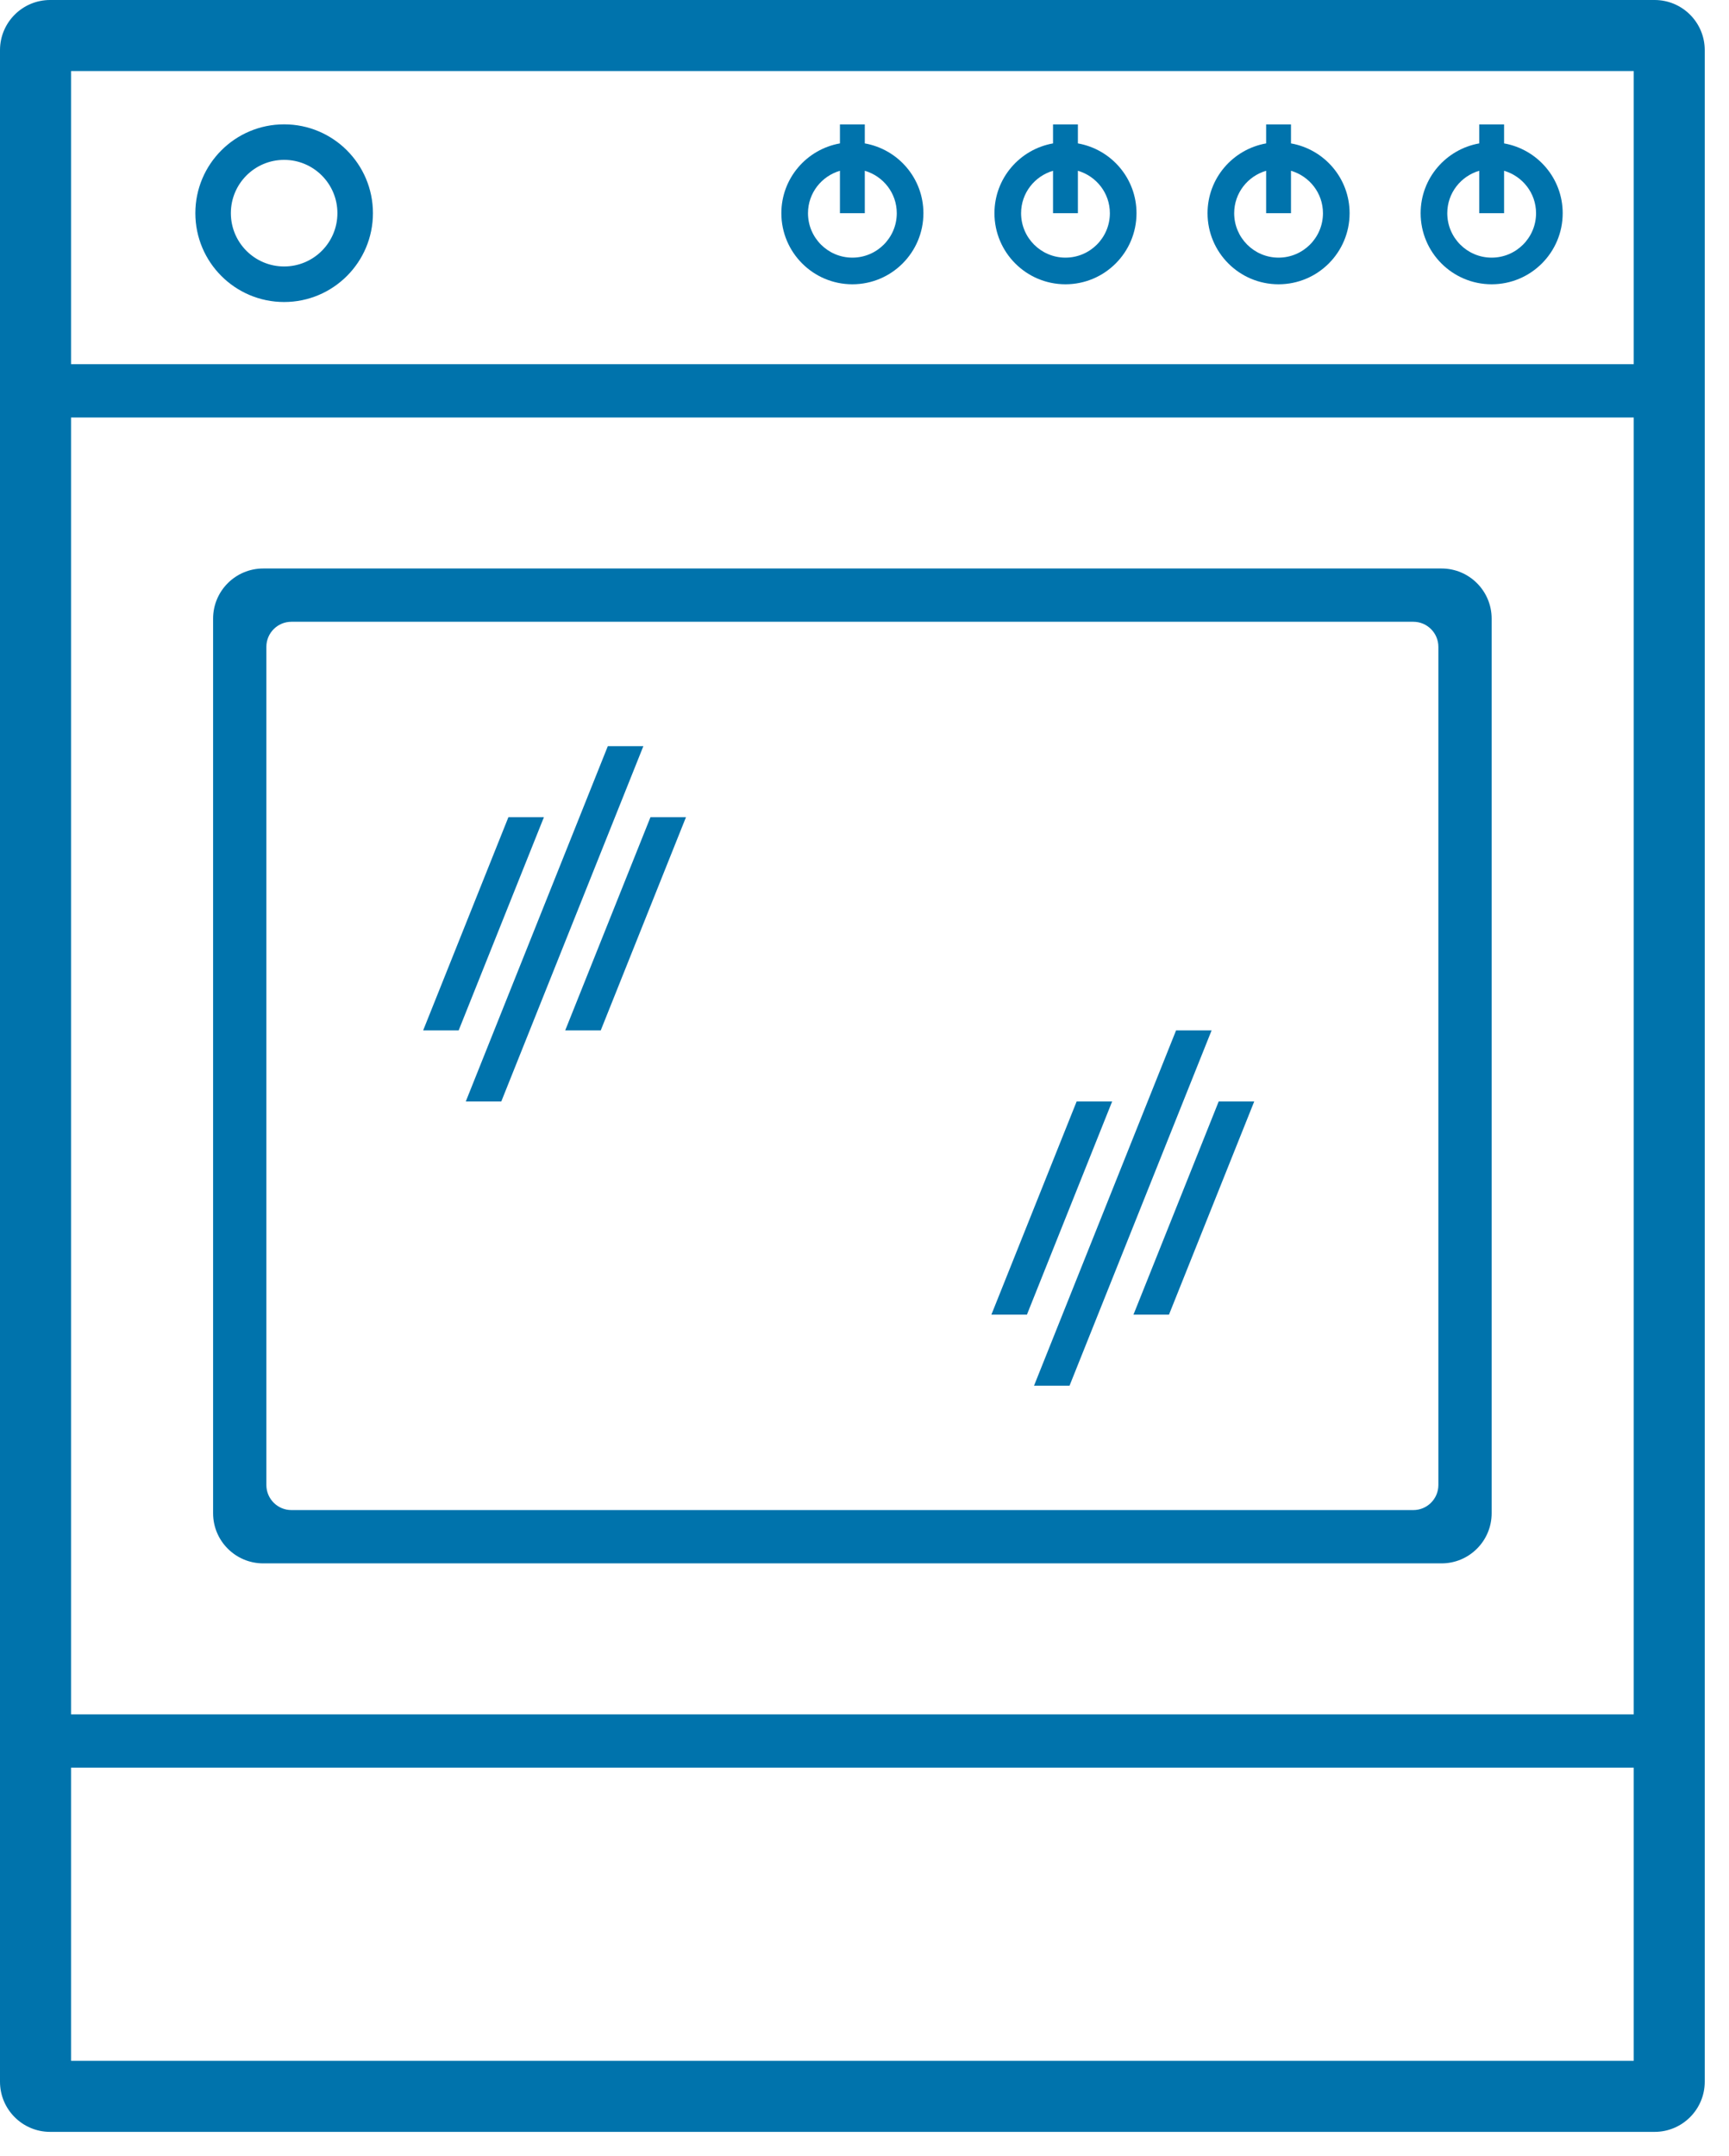
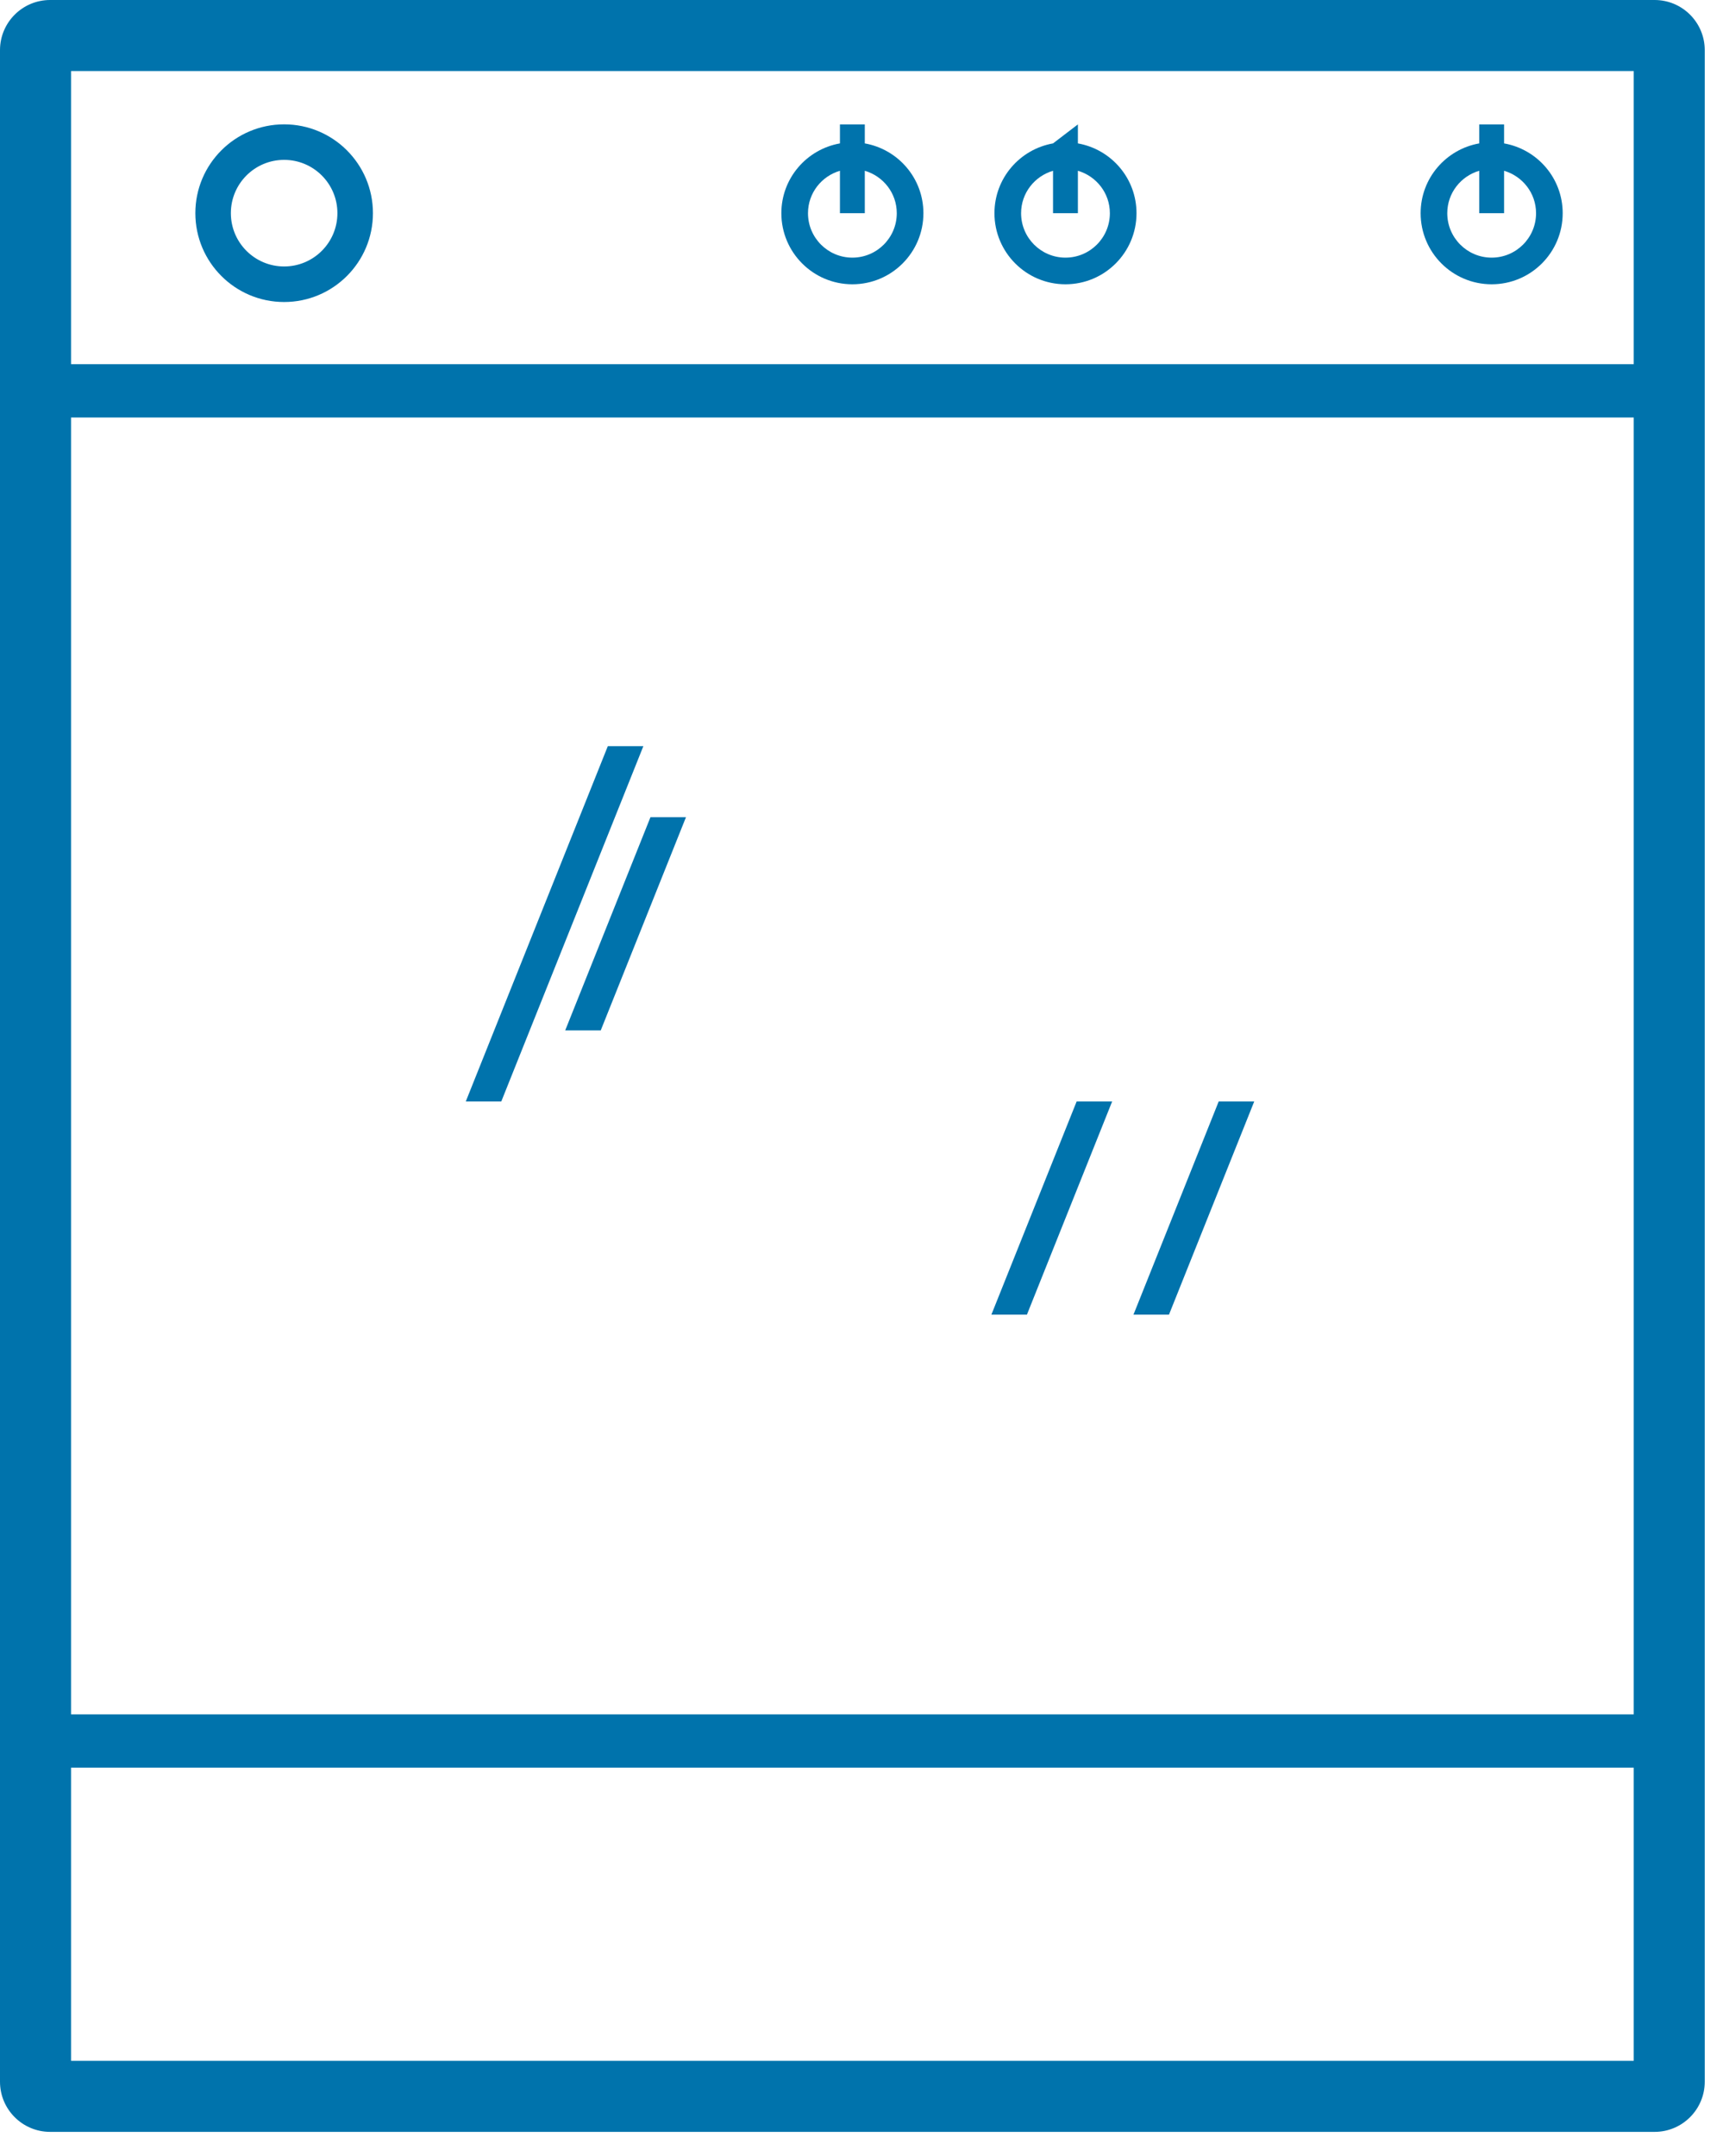
<svg xmlns="http://www.w3.org/2000/svg" width="100%" height="100%" viewBox="0 0 69 86" version="1.1" xml:space="preserve" style="fill-rule:evenodd;clip-rule:evenodd;stroke-linejoin:round;stroke-miterlimit:2;">
  <g transform="matrix(1,0,0,1,-37.448,-29.252)">
    <path d="M103.48,29.252L39.448,29.252C38.344,29.252 37.448,30.147 37.448,31.252L37.448,112.291C37.448,113.395 38.344,114.291 39.448,114.291L103.48,114.291C104.584,114.291 105.48,113.395 105.48,112.291L105.48,31.252C105.48,30.147 104.584,29.252 103.48,29.252ZM102.646,111.457L40.283,111.457L40.283,99.763L102.646,99.763L102.646,111.457ZM102.646,97.637L40.283,97.637L40.283,45.905L102.646,45.905L102.646,97.637ZM40.283,43.779L40.283,32.086L102.646,32.086L102.646,43.779L40.283,43.779Z" style="fill:rgb(0,115,172);fill-rule:nonzero;" />
-     <path d="M94.976,51.929L47.952,51.929C46.848,51.929 45.952,52.824 45.952,53.929L45.952,89.614C45.952,90.718 46.848,91.614 47.952,91.614L94.976,91.614C96.081,91.614 96.976,90.718 96.976,89.614L96.976,53.929C96.976,52.824 96.081,51.929 94.976,51.929ZM94.85,88.488C94.85,89.04 94.402,89.488 93.85,89.488L49.078,89.488C48.526,89.488 48.078,89.04 48.078,88.488L48.078,55.054C48.078,54.502 48.526,54.054 49.078,54.054L93.85,54.054C94.402,54.054 94.85,54.502 94.85,55.054L94.85,88.488Z" style="fill:rgb(0,115,172);fill-rule:nonzero;" />
-     <path d="M85.8,70.354L84.382,70.354L78.713,84.527L80.13,84.527L85.8,70.354Z" style="fill:rgb(0,115,172);fill-rule:nonzero;" />
    <path d="M86.083,73.189L82.682,81.692L84.099,81.692L87.501,73.189L86.083,73.189Z" style="fill:rgb(0,115,172);fill-rule:nonzero;" />
    <path d="M81.831,73.189L80.414,73.189L77.012,81.692L78.43,81.692L81.831,73.189Z" style="fill:rgb(0,115,172);fill-rule:nonzero;" />
    <path d="M63.123,59.015L61.705,59.015L56.036,73.189L57.453,73.189L63.123,59.015Z" style="fill:rgb(0,115,172);fill-rule:nonzero;" />
    <path d="M63.406,61.85L60.004,70.354L61.422,70.354L64.823,61.85L63.406,61.85Z" style="fill:rgb(0,115,172);fill-rule:nonzero;" />
-     <path d="M59.154,61.85L57.737,61.85L54.335,70.354L55.752,70.354L59.154,61.85Z" style="fill:rgb(0,115,172);fill-rule:nonzero;" />
    <path d="M97.472,34.972L97.472,34.214L96.48,34.214L96.48,34.972C95.152,35.208 94.142,36.361 94.142,37.757C94.142,39.322 95.411,40.592 96.976,40.592C98.542,40.592 99.811,39.322 99.811,37.757C99.811,36.361 98.8,35.207 97.472,34.972ZM96.976,39.529C95.998,39.529 95.205,38.735 95.205,37.757C95.205,36.952 95.745,36.28 96.48,36.064L96.48,37.757L97.472,37.757L97.472,36.064C98.207,36.28 98.748,36.952 98.748,37.757C98.748,38.735 97.955,39.529 96.976,39.529Z" style="fill:rgb(0,115,172);fill-rule:nonzero;" />
-     <path d="M88.968,34.972L88.968,34.214L87.976,34.214L87.976,34.972C86.648,35.208 85.638,36.361 85.638,37.757C85.638,39.322 86.907,40.592 88.472,40.592C90.038,40.592 91.307,39.322 91.307,37.757C91.307,36.361 90.296,35.207 88.968,34.972ZM88.472,39.529C87.494,39.529 86.701,38.735 86.701,37.757C86.701,36.952 87.241,36.28 87.976,36.064L87.976,37.757L88.968,37.757L88.968,36.064C89.703,36.28 90.244,36.952 90.244,37.757C90.244,38.735 89.451,39.529 88.472,39.529Z" style="fill:rgb(0,115,172);fill-rule:nonzero;" />
-     <path d="M80.464,34.972L80.464,34.214L79.472,34.214L79.472,34.972C78.144,35.208 77.134,36.361 77.134,37.757C77.134,39.322 78.403,40.592 79.968,40.592C81.534,40.592 82.803,39.322 82.803,37.757C82.803,36.361 81.792,35.207 80.464,34.972ZM79.968,39.529C78.99,39.529 78.197,38.735 78.197,37.757C78.197,36.952 78.737,36.28 79.472,36.064L79.472,37.757L80.464,37.757L80.464,36.064C81.2,36.28 81.74,36.952 81.74,37.757C81.74,38.735 80.947,39.529 79.968,39.529Z" style="fill:rgb(0,115,172);fill-rule:nonzero;" />
+     <path d="M80.464,34.972L80.464,34.214L79.472,34.972C78.144,35.208 77.134,36.361 77.134,37.757C77.134,39.322 78.403,40.592 79.968,40.592C81.534,40.592 82.803,39.322 82.803,37.757C82.803,36.361 81.792,35.207 80.464,34.972ZM79.968,39.529C78.99,39.529 78.197,38.735 78.197,37.757C78.197,36.952 78.737,36.28 79.472,36.064L79.472,37.757L80.464,37.757L80.464,36.064C81.2,36.28 81.74,36.952 81.74,37.757C81.74,38.735 80.947,39.529 79.968,39.529Z" style="fill:rgb(0,115,172);fill-rule:nonzero;" />
    <path d="M71.96,34.972L71.96,34.214L70.968,34.214L70.968,34.972C69.64,35.208 68.63,36.361 68.63,37.757C68.63,39.322 69.899,40.592 71.464,40.592C73.03,40.592 74.299,39.322 74.299,37.757C74.299,36.361 73.288,35.207 71.96,34.972ZM71.464,39.529C70.486,39.529 69.693,38.735 69.693,37.757C69.693,36.952 70.233,36.28 70.968,36.064L70.968,37.757L71.96,37.757L71.96,36.064C72.696,36.28 73.236,36.952 73.236,37.757C73.236,38.735 72.443,39.529 71.464,39.529Z" style="fill:rgb(0,115,172);fill-rule:nonzero;" />
    <path d="M48.787,34.212C46.83,34.212 45.244,35.799 45.244,37.755C45.244,39.712 46.83,41.299 48.787,41.299C50.744,41.299 52.331,39.712 52.331,37.755C52.331,35.799 50.744,34.212 48.787,34.212ZM48.787,39.881C47.613,39.881 46.661,38.93 46.661,37.755C46.661,36.581 47.613,35.629 48.787,35.629C49.961,35.629 50.913,36.581 50.913,37.755C50.913,38.93 49.961,39.881 48.787,39.881Z" style="fill:rgb(0,115,172);fill-rule:nonzero;" />
  </g>
</svg>